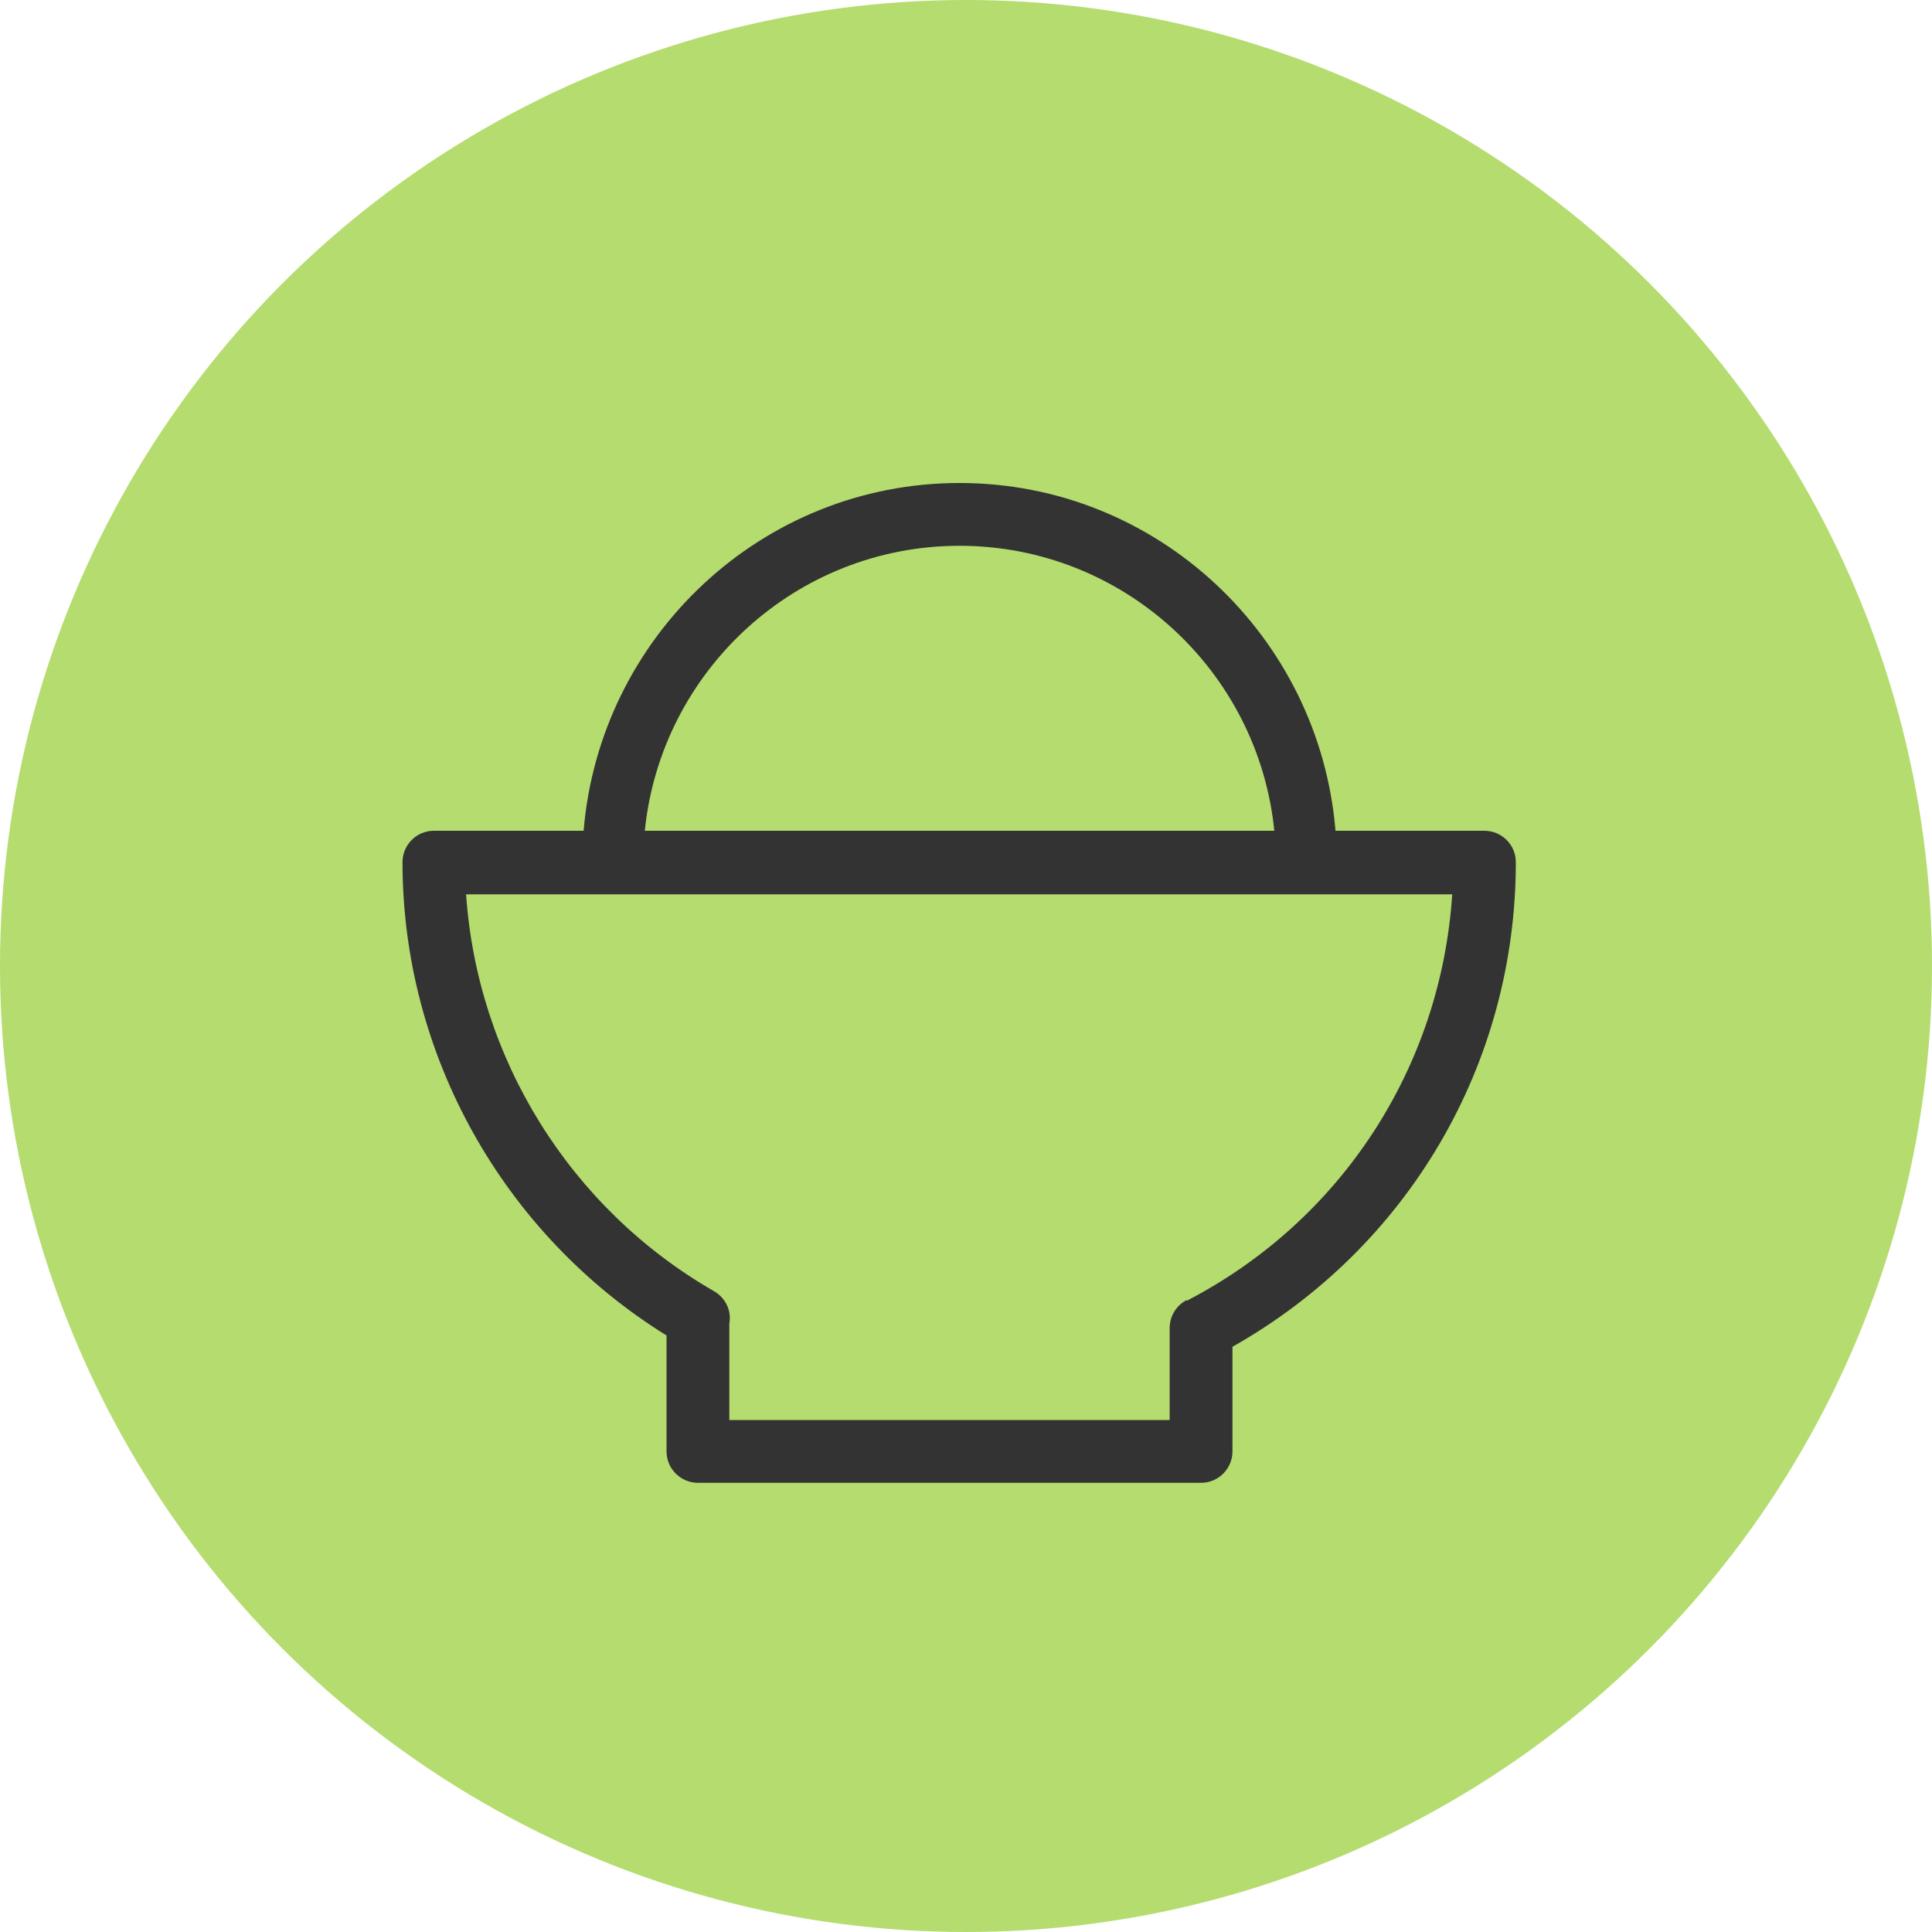
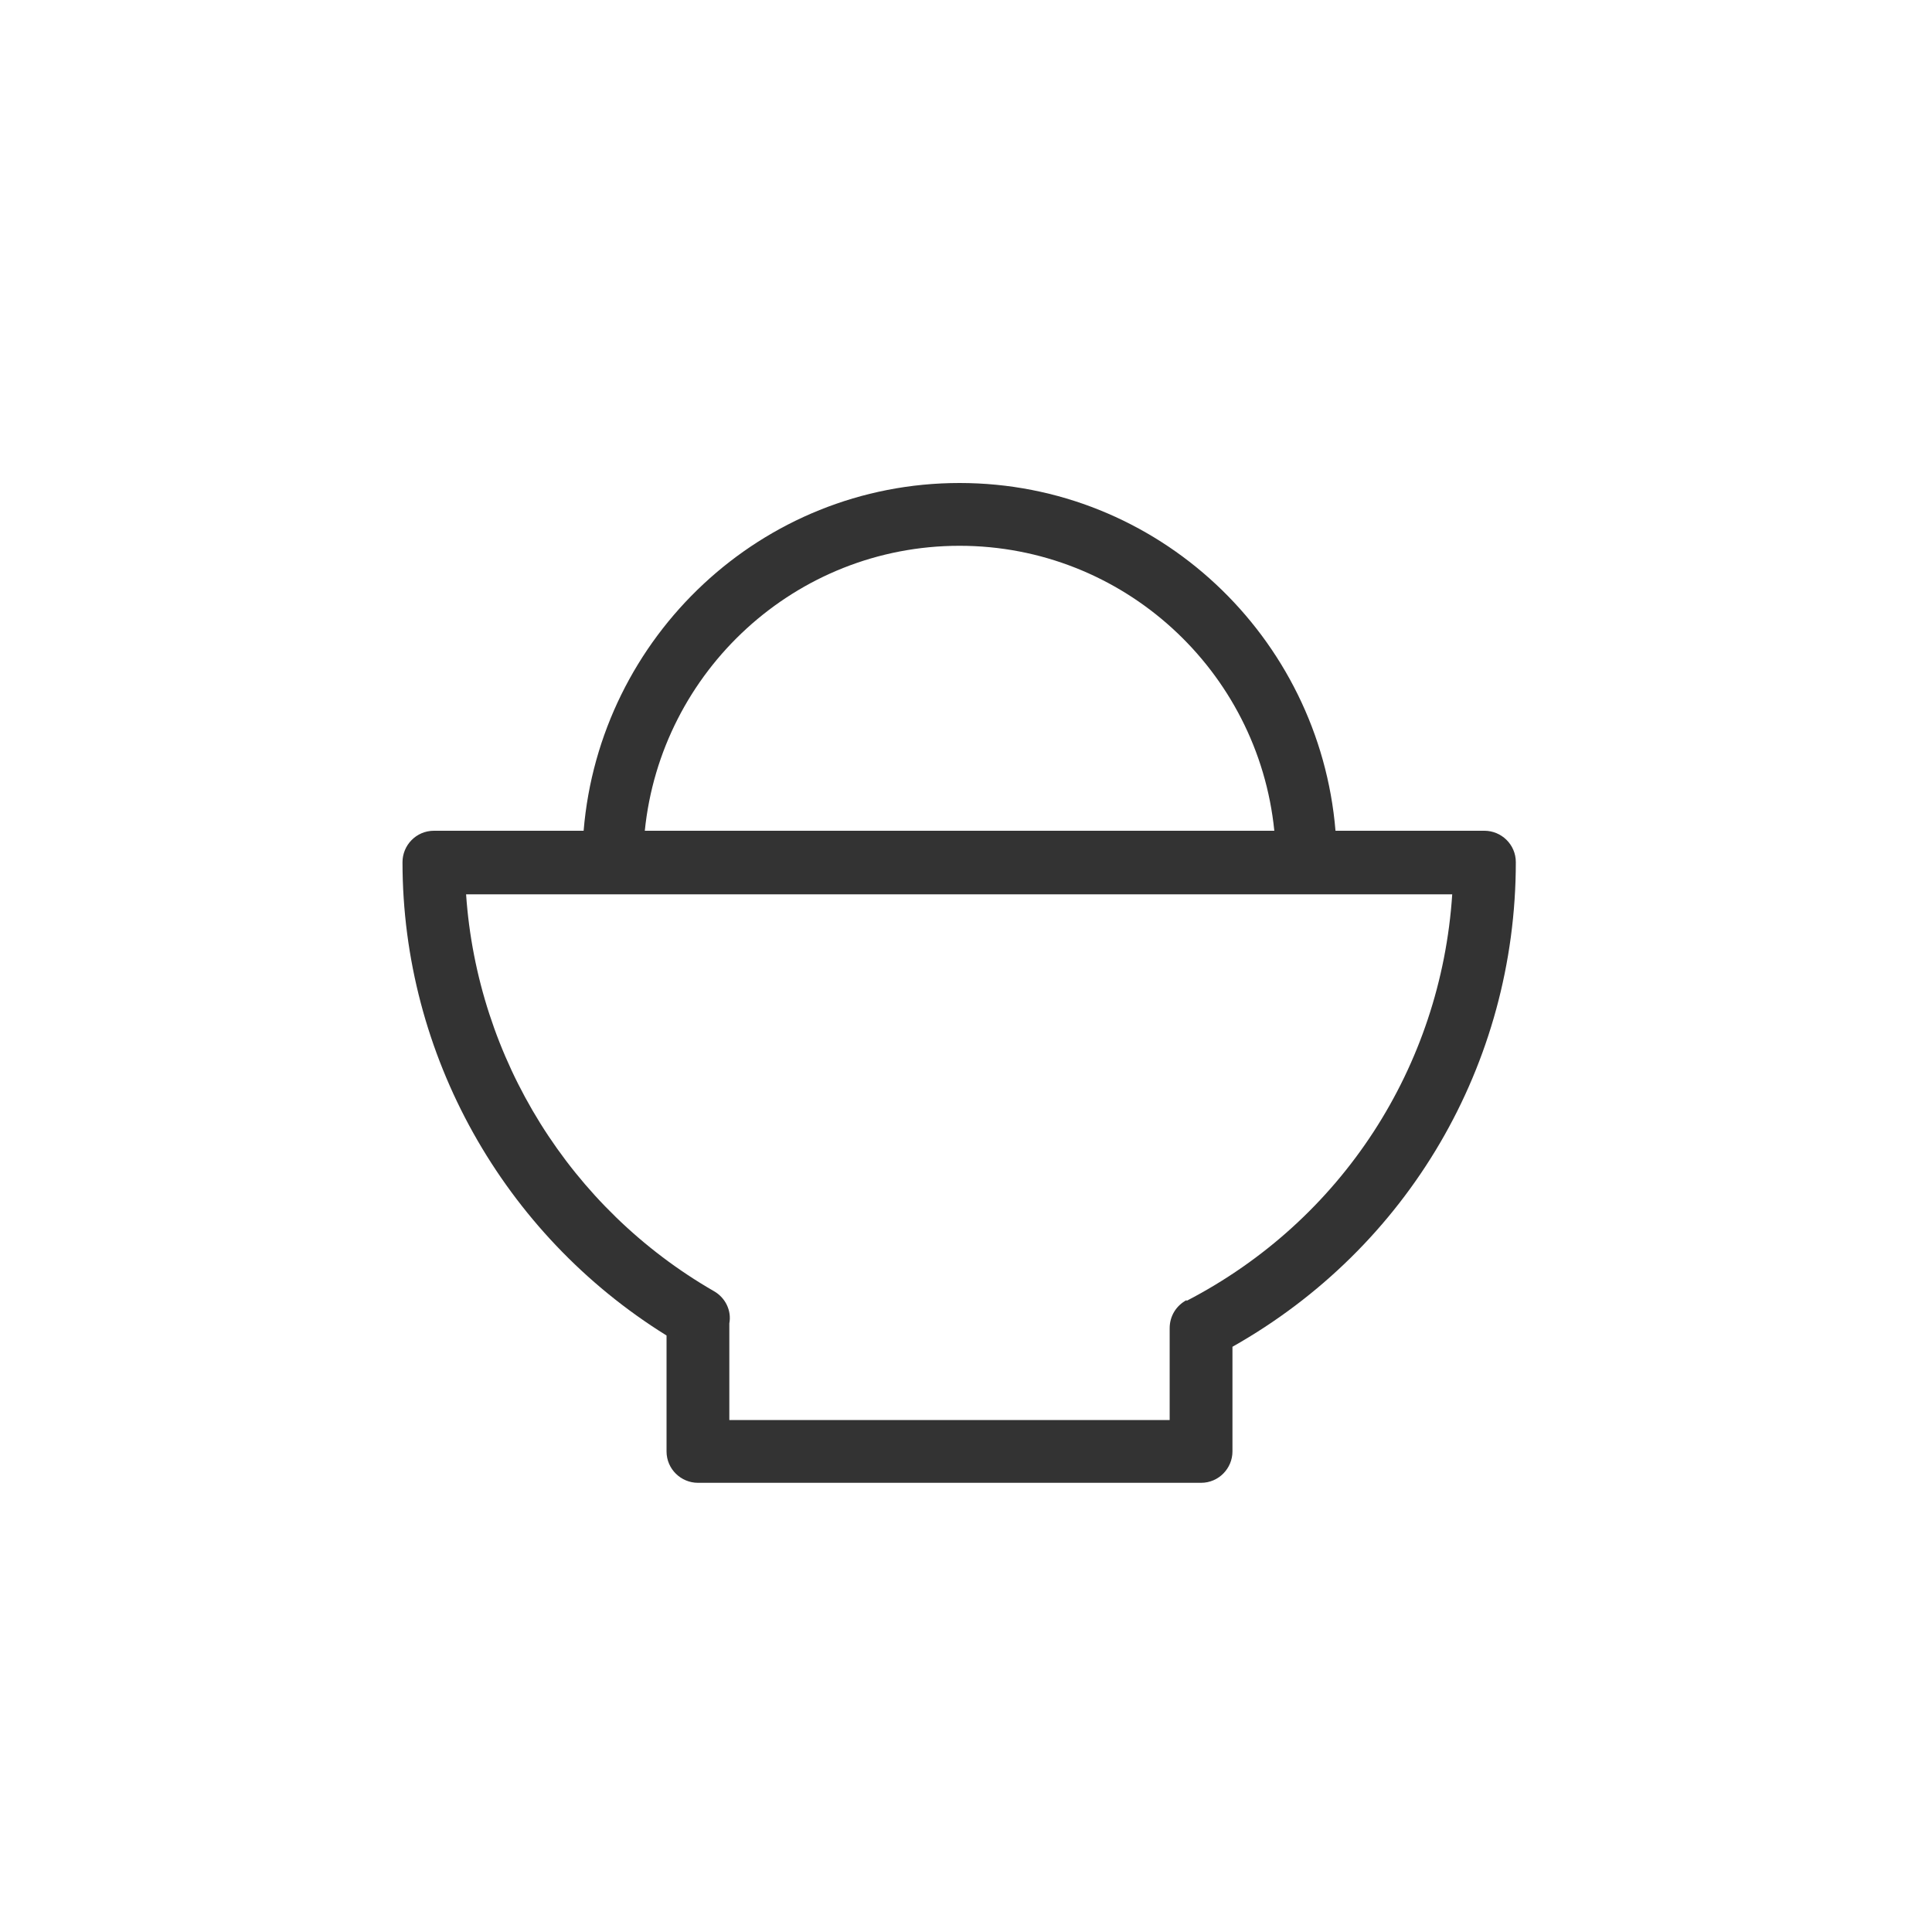
<svg xmlns="http://www.w3.org/2000/svg" fill="none" height="24" viewBox="0 0 24 24" width="24">
-   <circle cx="12" cy="12" fill="#b4dc6e" r="12" />
  <path d="m18.44 10.32h-1.85c-.2-2.41-2.21-4.32-4.67-4.32s-4.47 1.91-4.67 4.32h-1.86c-.22 0-.39.18-.39.39 0 2.39 1.25 4.62 3.28 5.88v1.44c0 .22.18.39.39.39h6.25c.22 0 .39-.18.39-.39v-1.3c2.18-1.23 3.52-3.51 3.52-6.02 0-.22-.18-.39-.39-.39zm-6.52-3.54c2.03 0 3.71 1.55 3.91 3.54h-7.82c.2-1.98 1.87-3.54 3.91-3.54zm2.82 9.37c-.13.07-.21.2-.21.35v1.14h-5.47v-1.2c.03-.16-.05-.32-.19-.4-1.79-1.03-2.94-2.89-3.08-4.93h12.25c-.14 2.14-1.37 4.05-3.3 5.05z" fill="#333" />
</svg>